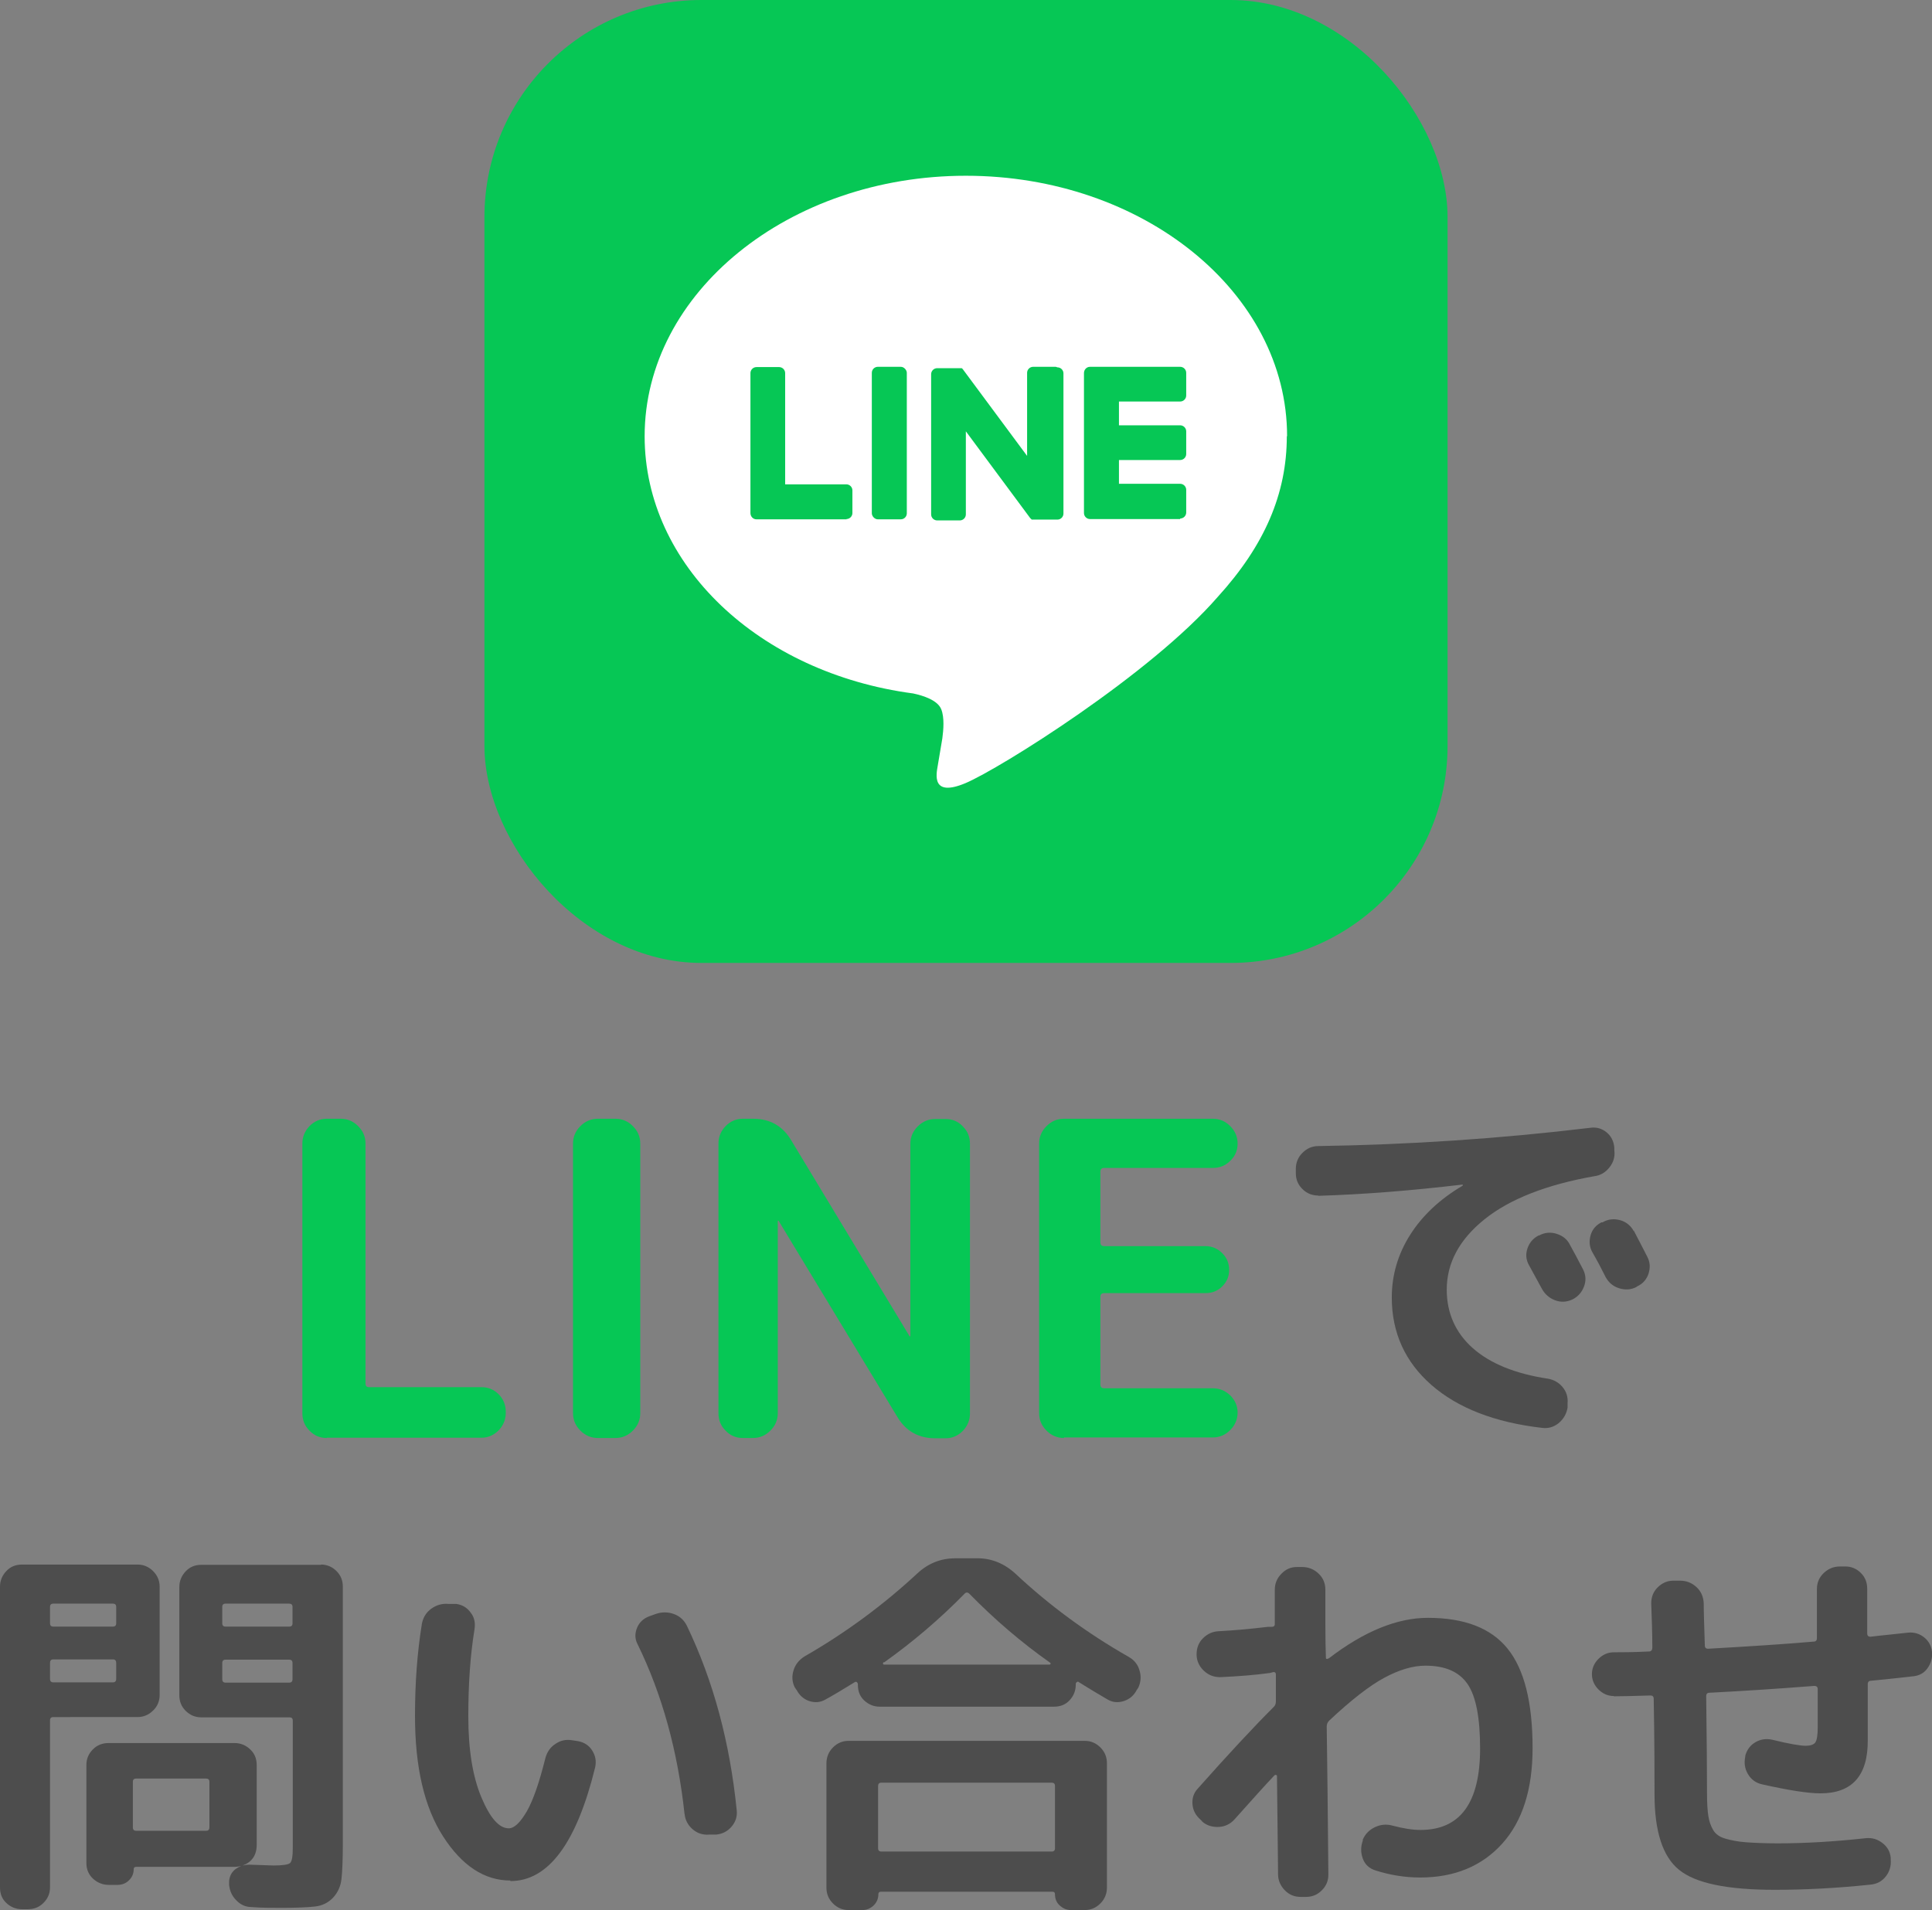
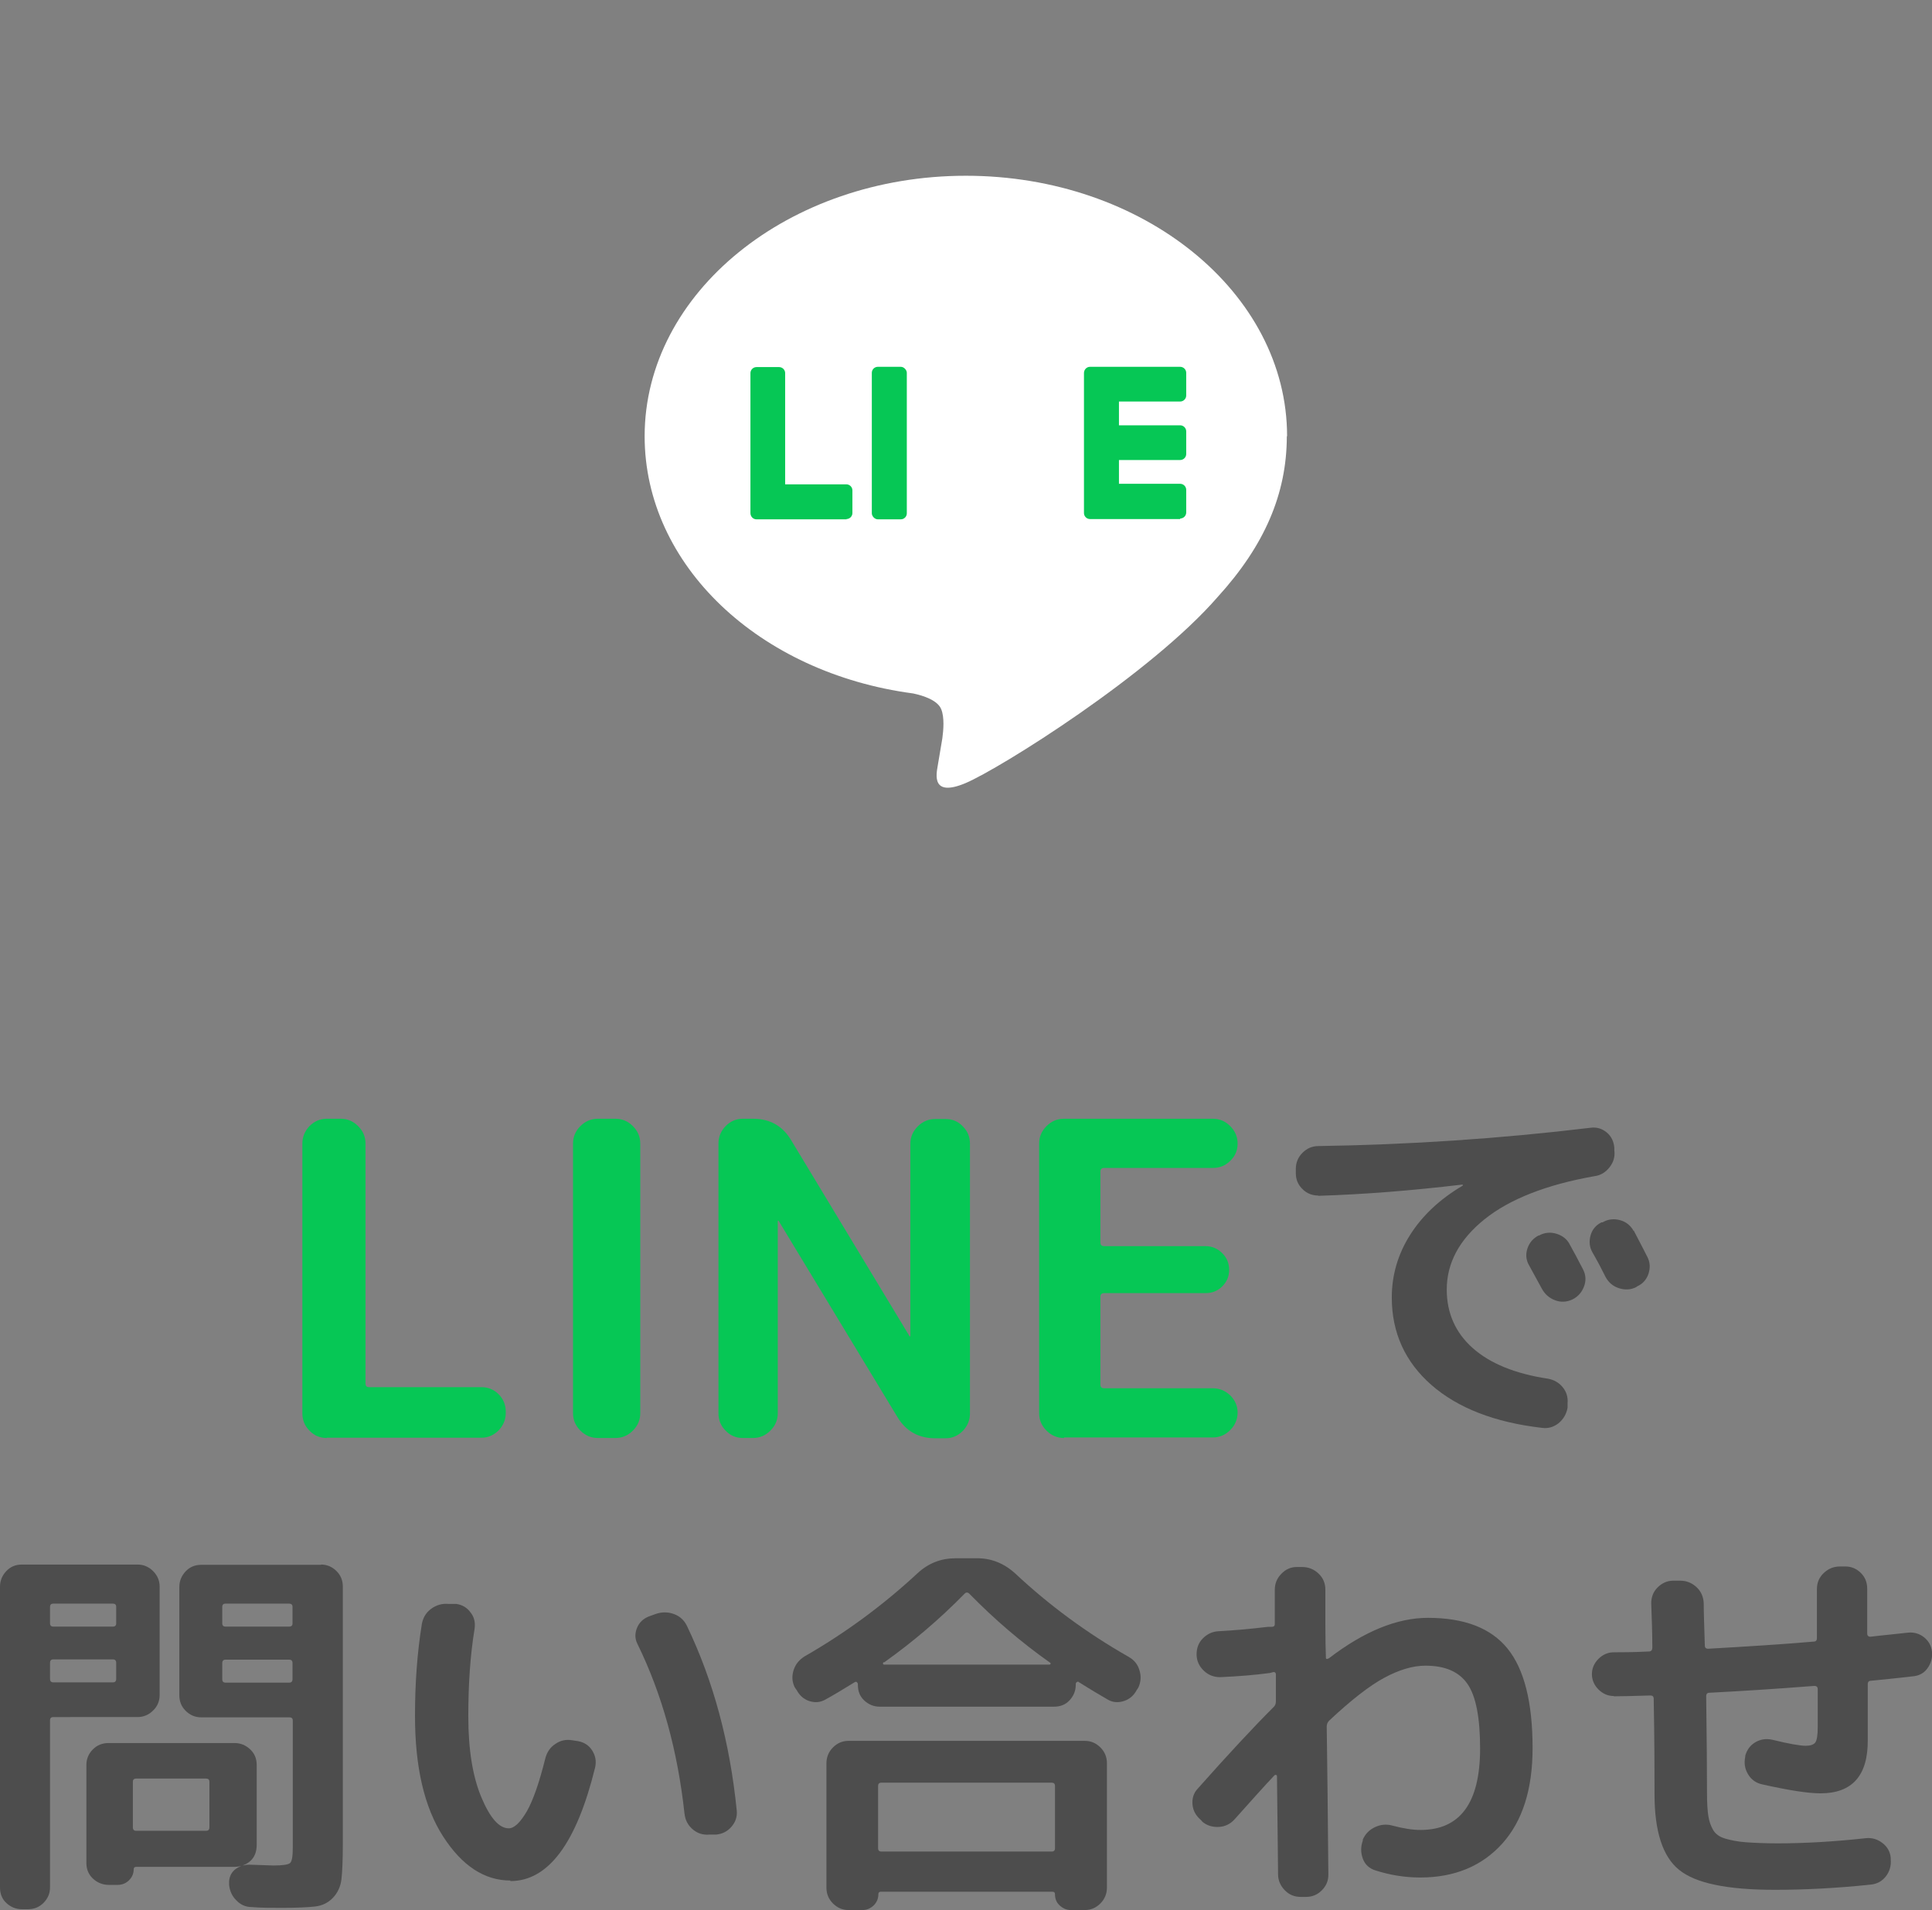
<svg xmlns="http://www.w3.org/2000/svg" id="_レイヤー_2" width="70.67" height="69.88" viewBox="0 0 70.67 69.88">
  <rect x="0" y="0" width="70.67" height="69.88" fill="#808080" stroke="none" />
  <g id="LP">
    <path d="M11.95,52.61c-.25,0-.46-.09-.63-.27-.18-.18-.26-.39-.26-.64v-9.86c0-.25.09-.46.26-.64.18-.18.39-.27.63-.27h.51c.25,0,.46.09.64.27.18.18.27.39.27.64v8.77c0,.1.04.14.13.14h4.11c.25,0,.46.09.63.26s.26.39.26.63v.05c0,.25-.09.46-.26.64-.18.18-.39.27-.63.27h-5.66Z" fill="#06c755" />
    <path d="M21.87,52.61c-.25,0-.46-.09-.64-.27s-.27-.39-.27-.64v-9.86c0-.25.09-.46.27-.64.18-.18.39-.27.64-.27h.64c.25,0,.46.09.64.27.18.18.27.39.27.64v9.86c0,.25-.09.46-.27.64-.18.18-.39.27-.64.27h-.64Z" fill="#06c755" />
    <path d="M27.17,52.61c-.25,0-.46-.09-.63-.27-.18-.18-.26-.39-.26-.64v-9.86c0-.25.09-.46.26-.64.18-.18.39-.27.63-.27h.38c.61,0,1.07.26,1.38.77l4.33,7.17s0,.02.02.02.02,0,.02-.02v-7.02c0-.25.09-.46.27-.64s.39-.27.64-.27h.38c.25,0,.46.09.63.27.18.18.26.39.26.64v9.86c0,.25-.09.46-.26.64-.18.18-.39.27-.63.27h-.38c-.61,0-1.07-.26-1.38-.77l-4.34-7.17s0-.02-.02-.02-.02,0-.02.02v7.02c0,.25-.09.46-.27.64-.18.18-.39.27-.64.27h-.38Z" fill="#06c755" />
    <path d="M38.92,52.61c-.25,0-.46-.09-.64-.27-.18-.18-.27-.39-.27-.64v-9.86c0-.25.09-.46.27-.64s.39-.27.64-.27h5.44c.25,0,.46.09.64.27s.27.39.27.64-.09.46-.27.63c-.18.18-.39.26-.64.26h-3.97c-.1,0-.14.05-.14.14v2.58c0,.1.05.14.14.14h3.7c.25,0,.45.09.62.26.17.17.25.37.25.61s-.08.43-.25.6c-.17.17-.37.25-.62.25h-3.7c-.1,0-.14.05-.14.14v3.2c0,.1.05.14.14.14h3.97c.25,0,.46.09.64.26.18.18.27.39.27.63s-.09.46-.27.64c-.18.18-.39.27-.64.27h-5.44Z" fill="#06c755" />
    <path d="M48.23,43.74c-.22,0-.42-.07-.58-.23-.17-.16-.25-.36-.25-.58v-.17c0-.22.08-.42.24-.58s.35-.25.58-.25c3.32-.05,6.64-.27,9.96-.67.22-.03.42.03.59.17.17.14.26.33.28.56v.1c.03.22-.03.43-.17.61-.14.18-.32.3-.55.33-1.76.31-3.11.84-4.03,1.58-.92.74-1.38,1.6-1.38,2.57,0,.86.32,1.58.95,2.14s1.55.94,2.75,1.12c.22.04.4.14.54.31s.2.37.18.59v.16c-.04.23-.15.42-.33.57-.18.14-.38.2-.6.17-1.74-.2-3.09-.73-4.05-1.57-.96-.84-1.45-1.91-1.45-3.2,0-.81.22-1.58.67-2.29.45-.71,1.09-1.31,1.92-1.8,0,0,.01,0,.01-.03,0,0,0-.01-.03-.01-1.85.22-3.61.36-5.27.41ZM56.3,45.2c.2-.11.42-.13.64-.06.22.07.39.2.49.41.11.19.27.5.48.9.1.2.11.41.03.62-.08.21-.22.37-.42.47-.21.1-.43.11-.64.03-.21-.08-.37-.22-.48-.42-.05-.09-.2-.37-.47-.86-.11-.19-.13-.4-.06-.61.07-.21.2-.37.41-.48h.01ZM59.76,45.02c.32.61.48.93.49.95.11.2.12.41.05.63-.07.21-.21.37-.41.46l-.04.03c-.2.1-.41.11-.63.04-.22-.07-.38-.21-.49-.41-.05-.1-.13-.25-.23-.45-.11-.2-.19-.35-.25-.45-.11-.19-.13-.4-.07-.62.06-.22.2-.38.4-.48h.04c.2-.12.42-.14.64-.08.22.06.39.2.5.4Z" fill="#4d4d4d" />
    <path d="M.8,69.85c-.22,0-.41-.08-.57-.23s-.23-.34-.23-.57v-11c0-.22.08-.41.23-.57s.34-.24.57-.24h4.23c.22,0,.41.08.57.24s.24.35.24.57v3.96c0,.22-.08.42-.24.57-.16.16-.35.24-.57.24H1.95c-.08,0-.12.04-.12.12v6.11c0,.22-.08.41-.24.57-.16.16-.35.23-.57.23h-.22ZM1.83,58.79v.6c0,.08.04.12.12.12h2.18c.08,0,.12-.04.12-.12v-.6c0-.08-.04-.12-.12-.12H1.95c-.08,0-.12.04-.12.12ZM1.83,60.84v.58c0,.09.04.13.12.13h2.18c.08,0,.12-.04.12-.13v-.58c0-.09-.04-.13-.12-.13H1.95c-.08,0-.12.04-.12.13ZM11.74,57.24c.22,0,.41.08.57.24s.23.35.23.57v9.42c0,.58-.02,1.01-.05,1.28-.03.27-.14.5-.31.68-.17.18-.39.29-.65.32-.26.03-.66.05-1.21.05-.4,0-.78,0-1.13-.03-.21,0-.4-.09-.55-.25-.16-.16-.24-.35-.26-.57-.02-.33.13-.56.44-.68-.1.02-.17.03-.23.03h-3.61c-.06,0-.09.03-.09.09,0,.16-.06.29-.17.4-.11.11-.25.17-.42.17h-.32c-.22,0-.42-.08-.58-.23s-.24-.34-.24-.57v-3.59c0-.22.08-.41.24-.57.16-.16.35-.23.58-.23h4.6c.22,0,.41.08.57.23.16.15.24.34.24.57v2.92c0,.38-.17.63-.51.76.1-.02.17-.03.23-.03.58.02.88.03.89.03.34,0,.54-.03.61-.09.07-.06.1-.25.1-.57v-4.64c0-.08-.04-.12-.12-.12h-3.23c-.22,0-.41-.08-.57-.24-.16-.16-.23-.35-.23-.57v-3.96c0-.22.08-.41.23-.57s.34-.24.57-.24h4.38ZM7.66,66.85v-1.66c0-.08-.04-.12-.12-.12h-2.56c-.08,0-.12.04-.12.12v1.66c0,.09.04.13.12.13h2.56c.08,0,.12-.04.12-.13ZM10.7,59.39v-.6c0-.08-.04-.12-.12-.12h-2.33c-.08,0-.12.04-.12.12v.6c0,.08.04.12.12.12h2.33c.08,0,.12-.04.12-.12ZM10.7,61.43v-.58c0-.09-.04-.13-.12-.13h-2.33c-.08,0-.12.04-.12.13v.58c0,.09.04.13.12.13h2.33c.08,0,.12-.04.12-.13Z" fill="#4d4d4d" />
    <path d="M18.67,68.8c-.95,0-1.77-.54-2.46-1.61s-1.03-2.54-1.03-4.41c0-1.19.08-2.31.25-3.36.04-.23.15-.42.34-.56.19-.14.4-.2.63-.18h.29c.21.03.39.13.52.31.14.17.18.37.15.6-.16.97-.23,2.04-.23,3.2,0,1.22.16,2.21.48,2.97.32.76.65,1.13,1,1.13.2,0,.42-.21.66-.62.24-.42.46-1.07.68-1.95.06-.22.18-.4.37-.52.19-.13.39-.17.62-.13l.2.03c.22.04.4.15.52.34.12.19.16.39.11.62-.68,2.77-1.71,4.16-3.1,4.16ZM25.04,66.37c-.25-2.31-.82-4.38-1.72-6.22-.1-.19-.1-.39-.02-.59.08-.2.23-.34.43-.42l.25-.09c.22-.08.45-.08.67,0,.22.08.38.23.48.44.96,2,1.57,4.25,1.82,6.76.02.22-.05.42-.2.59-.15.17-.34.26-.56.28h-.25c-.23.02-.44-.05-.61-.2-.17-.15-.27-.34-.29-.57Z" fill="#4d4d4d" />
    <path d="M29.13,61.82l-.06-.09c-.1-.2-.11-.41-.04-.63.07-.22.21-.38.4-.5,1.5-.86,2.88-1.88,4.13-3.04.4-.37.86-.55,1.4-.55h.79c.52,0,.99.19,1.4.57,1.23,1.15,2.61,2.17,4.14,3.04.19.11.33.27.39.49.07.22.05.43-.04.63l-.06.09c-.1.19-.25.33-.46.4-.21.07-.41.06-.6-.05-.24-.14-.6-.35-1.06-.64-.02-.02-.04-.02-.07,0s-.04.04-.04.07v.03c0,.22-.08.41-.23.57s-.34.23-.57.23h-6.37c-.22,0-.41-.08-.57-.23s-.23-.34-.23-.57v-.03s-.01-.05-.04-.07-.05-.01-.07,0c-.47.29-.82.5-1.08.64-.19.11-.39.12-.6.05-.2-.07-.35-.21-.45-.4ZM31.04,63.69h8.64c.22,0,.41.08.57.24.16.16.24.35.24.58v4.55c0,.22-.08.42-.24.58-.16.16-.35.24-.57.24h-.51c-.16,0-.29-.06-.41-.17s-.17-.25-.17-.41c0-.06-.03-.09-.09-.09h-6.28c-.06,0-.09.03-.09.09,0,.16-.06.3-.17.41-.12.11-.25.17-.41.17h-.51c-.22,0-.41-.08-.57-.24-.16-.16-.24-.35-.24-.58v-4.55c0-.22.08-.42.24-.58.16-.16.35-.24.57-.24ZM38.59,67.62v-2.28c0-.08-.04-.12-.12-.12h-6.23c-.08,0-.12.04-.12.12v2.28c0,.08.04.12.12.12h6.23c.08,0,.12-.04.12-.12ZM32.32,60.81s-.03.04-.02.06c0,.02.02.03.04.03h6.05s.03,0,.04-.03c0-.02,0-.03-.02-.04-1.05-.74-2.03-1.58-2.95-2.52-.06-.06-.12-.06-.17-.01-.92.94-1.91,1.78-2.95,2.52Z" fill="#4d4d4d" />
    <path d="M43.97,66.63l-.06-.06c-.17-.15-.27-.33-.29-.55-.02-.22.04-.42.19-.58,1.1-1.24,2.03-2.24,2.79-3,.05-.05.07-.12.07-.2,0-.11,0-.27,0-.48s0-.38,0-.49c0-.08-.04-.11-.12-.09-.06.02-.1.03-.12.03-.52.07-1.12.12-1.8.15-.22,0-.42-.07-.59-.23s-.26-.35-.27-.57v-.04c0-.22.07-.42.23-.58.16-.16.35-.25.57-.26.54-.03,1.14-.08,1.8-.16h.13c.09,0,.13-.03.13-.1,0-.14,0-.34,0-.62s0-.5,0-.64c0-.22.08-.42.24-.58.16-.17.35-.25.57-.25h.19c.23,0,.43.08.6.24s.25.36.25.59c0,.28,0,.7,0,1.25s.01.96.02,1.24c0,.02,0,.03.02.04s.03.01.04,0,.03-.01.05-.02c1.29-.99,2.5-1.48,3.62-1.48,1.33,0,2.3.37,2.91,1.12.61.75.92,1.96.92,3.65,0,1.5-.37,2.67-1.11,3.49-.74.82-1.74,1.24-3,1.24-.56,0-1.11-.09-1.64-.26-.22-.07-.38-.21-.46-.43-.08-.22-.08-.44,0-.66v-.04c.09-.2.23-.35.44-.45s.42-.12.64-.06c.41.11.75.16,1.03.16,1.45,0,2.18-.99,2.18-2.98,0-1.12-.15-1.91-.46-2.36-.31-.45-.82-.67-1.54-.67-.46,0-.96.15-1.5.44s-1.21.81-2.02,1.57c-.06.06-.09.13-.09.22.02,1.31.04,3.12.06,5.42,0,.22-.08.41-.24.57-.16.16-.35.24-.58.24h-.19c-.23,0-.43-.08-.59-.25-.16-.17-.24-.36-.24-.58,0-.41-.02-1.6-.04-3.59,0-.02,0-.03-.03-.04s-.04,0-.06.01c-.38.4-.86.94-1.46,1.61-.15.17-.35.27-.58.28-.23.01-.44-.05-.61-.2Z" fill="#4d4d4d" />
    <path d="M59.03,62.05c-.21,0-.4-.08-.56-.24s-.24-.35-.24-.56.08-.4.24-.56.35-.24.56-.24c.26,0,.69,0,1.29-.03.08,0,.12-.05.12-.15,0-.52-.02-1.06-.04-1.61,0-.22.07-.42.23-.58s.35-.25.57-.25h.26c.23,0,.43.08.6.24.17.16.25.36.26.59,0,.35.02.86.04,1.54,0,.08.04.12.12.12,1.4-.08,2.68-.16,3.85-.26.09,0,.13-.04.13-.13v-1.79c0-.23.08-.43.25-.59s.36-.24.6-.24h.19c.22,0,.41.08.57.24s.23.35.23.58v1.63c0,.08.04.12.12.12.17-.02.42-.05.73-.08.31-.03.53-.06.65-.07.22-.02.42.04.59.18.17.14.26.32.28.53.02.22-.04.42-.17.6s-.31.27-.54.29c-.6.07-1.11.12-1.51.16-.09,0-.13.04-.13.13v2.04c.01,1.3-.57,1.95-1.73,1.95-.45,0-1.16-.11-2.14-.33-.22-.05-.39-.17-.51-.37-.12-.2-.15-.41-.1-.65v-.03c.06-.21.18-.38.37-.49s.39-.14.62-.09c.61.15,1.02.22,1.22.22.17,0,.29-.04.35-.12.06-.08.09-.27.09-.57v-1.38c0-.08-.04-.12-.13-.12-1.4.11-2.67.19-3.83.25-.08,0-.12.04-.12.13.02,1.55.03,2.75.03,3.59,0,.34.02.61.05.8.03.19.09.36.18.51.09.15.24.25.45.31.21.06.46.11.74.13s.67.04,1.16.04c.98,0,2.06-.06,3.24-.19.22-.02.42.04.6.18.18.14.28.32.3.54v.06c.02.23-.04.44-.18.62-.14.18-.33.28-.56.3-1.23.13-2.4.19-3.5.19-1.74,0-2.9-.24-3.5-.73-.6-.48-.9-1.41-.9-2.76,0-.73,0-1.9-.03-3.5,0-.08-.04-.12-.12-.12-.62.02-1.07.03-1.34.03Z" fill="#4d4d4d" />
-     <rect x="17.72" width="35.23" height="35.23" rx="7.94" ry="7.94" fill="#06c755" />
    <path d="M47.08,15.96c0-5.26-5.27-9.53-11.75-9.53s-11.75,4.28-11.75,9.53c0,4.71,4.18,8.66,9.82,9.41.38.08.9.25,1.03.58.12.3.08.76.04,1.06,0,0-.14.83-.17,1.01-.05.3-.24,1.16,1.02.63,1.25-.53,6.77-3.98,9.23-6.82h0c1.7-1.87,2.52-3.76,2.52-5.87Z" fill="#fff" />
    <path d="M43.17,18.99h-3.3c-.12,0-.22-.1-.22-.22h0v-5.12h0c0-.13.1-.23.22-.23h3.3c.12,0,.22.1.22.22v.83c0,.12-.1.22-.22.22h-2.24v.87h2.24c.12,0,.22.1.22.22v.83c0,.12-.1.22-.22.22h-2.24v.87h2.24c.12,0,.22.1.22.22v.83c0,.12-.1.22-.22.22Z" fill="#06c755" />
    <path d="M30.96,18.99c.12,0,.22-.1.22-.22v-.83c0-.12-.1-.22-.22-.22h-2.24v-4.07c0-.12-.1-.22-.22-.22h-.83c-.12,0-.22.1-.22.22v5.12h0c0,.13.1.23.22.23h3.3Z" fill="#06c755" />
    <rect x="31.89" y="13.42" width="1.28" height="5.58" rx=".22" ry=".22" fill="#06c755" />
-     <path d="M38.62,13.42h-.83c-.12,0-.22.1-.22.22v3.04l-2.35-3.17s-.01-.02-.02-.02c0,0,0,0,0,0,0,0,0,0-.01-.01,0,0,0,0,0,0,0,0,0,0-.01-.01,0,0,0,0,0,0,0,0,0,0-.01,0,0,0,0,0,0,0,0,0,0,0-.01,0,0,0,0,0,0,0,0,0,0,0-.01,0,0,0,0,0,0,0,0,0,0,0-.01,0,0,0,0,0,0,0,0,0,0,0-.01,0,0,0,0,0,0,0,0,0,0,0-.01,0,0,0,0,0-.01,0,0,0,0,0,0,0h-.83c-.12,0-.22.1-.22.22v5.13c0,.12.1.22.22.22h.83c.12,0,.22-.1.22-.22v-3.04l2.35,3.17s.04.04.06.06c0,0,0,0,0,0,0,0,0,0,.01,0,0,0,0,0,0,0,0,0,0,0,.01,0,0,0,0,0,.01,0,0,0,0,0,0,0,0,0,.01,0,.02,0,0,0,0,0,0,0,.02,0,.04,0,.06,0h.83c.12,0,.22-.1.22-.22v-5.13c0-.12-.1-.22-.22-.22Z" fill="#06c755" />
  </g>
</svg>